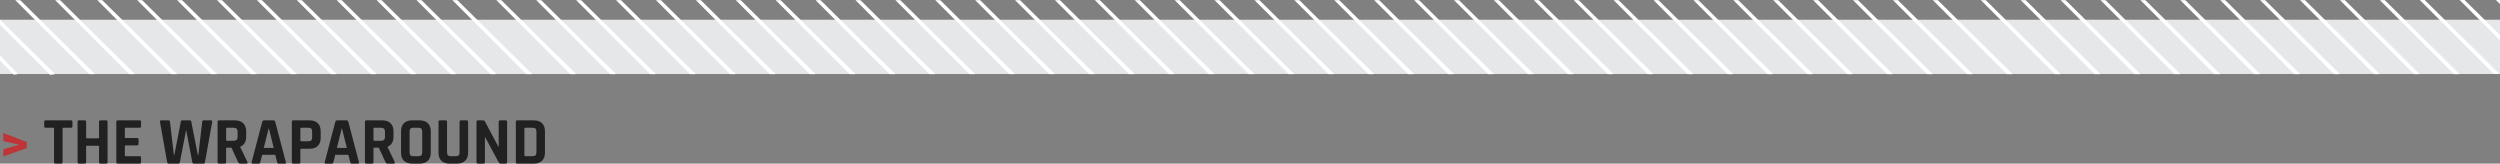
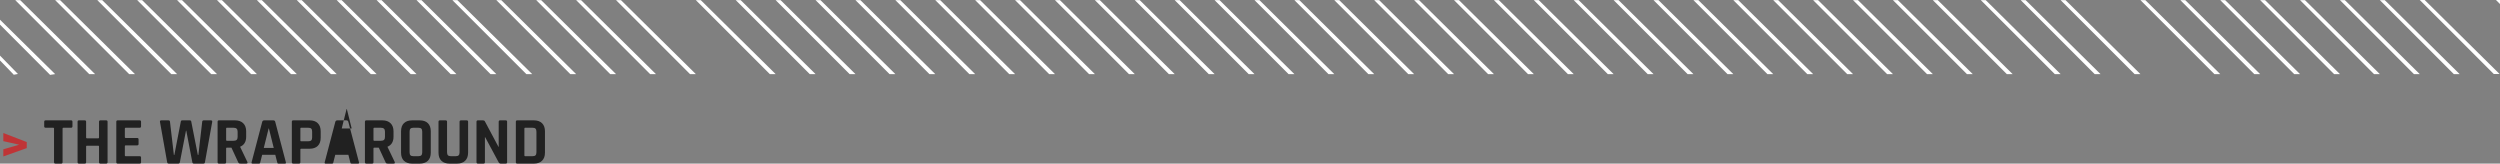
<svg xmlns="http://www.w3.org/2000/svg" id="Layer_1" data-name="Layer 1" viewBox="0 0 5576.02 364.88">
  <rect x="0" y="0" width="5576.02" height="364.88" fill="#808080" stroke="none" />
  <defs>
    <style>
      .cls-1 {
        fill: #212121;
      }

      .cls-2 {
        isolation: isolate;
      }

      .cls-3 {
        fill: #fff;
      }

      .cls-4 {
        fill: #bf3436;
      }

      .cls-5 {
        fill: #e6e7e8;
      }
    </style>
  </defs>
-   <rect class="cls-5" x=".02" y="44" width="5576" height="121" />
  <polygon class="cls-3" points="382.02 165.3 395.02 165.3 228.02 .3 217.02 .3 382.02 165.3" />
  <polygon class="cls-3" points="471.02 165.3 484.02 165.3 317.02 .3 306.02 .3 471.02 165.3" />
  <polygon class="cls-3" points="560.02 165.3 573.02 165.3 406.02 .3 395.02 .3 560.02 165.3" />
  <polygon class="cls-3" points="649.02 165.3 662.02 165.3 495.02 .3 484.02 .3 649.02 165.3" />
  <polygon class="cls-3" points="738.02 165.3 751.02 165.3 584.02 .3 573.02 .3 738.02 165.3" />
  <polygon class="cls-3" points="827.02 165.3 840.02 165.3 673.02 .3 662.02 .3 827.02 165.3" />
  <polygon class="cls-3" points="916.02 165.3 929.02 165.3 762.02 .3 751.02 .3 916.02 165.3" />
  <polygon class="cls-3" points="1005.02 165.3 1018.02 165.3 851.02 .3 840.02 .3 1005.02 165.3" />
  <polygon class="cls-3" points="1094.02 165.3 1107.02 165.3 940.02 .3 929.02 .3 1094.02 165.3" />
  <polygon class="cls-3" points="1174.02 165.3 1187.02 165.3 1020.02 .3 1009.02 .3 1174.02 165.3" />
  <polygon class="cls-3" points="1272.02 165.3 1285.02 165.3 1118.02 .3 1107.02 .3 1272.02 165.3" />
  <polygon class="cls-3" points="1361.02 165.3 1374.02 165.3 1207.02 .3 1196.02 .3 1361.02 165.3" />
  <polygon class="cls-3" points="1450.02 165.3 1463.02 165.3 1296.02 .3 1285.02 .3 1450.02 165.3" />
  <polygon class="cls-3" points="1539.02 165.3 1552.02 165.3 1385.02 .3 1374.02 .3 1539.02 165.3" />
-   <polygon class="cls-3" points="1628.02 165.3 1641.02 165.3 1474.02 .3 1463.02 .3 1628.02 165.3" />
  <polygon class="cls-3" points="1717.02 165.3 1730.02 165.3 1563.02 .3 1552.02 .3 1717.02 165.3" />
  <polygon class="cls-3" points="1806.02 165.3 1819.02 165.3 1652.02 .3 1641.02 .3 1806.02 165.3" />
  <polygon class="cls-3" points="1895.02 165.3 1908.02 165.3 1741.02 .3 1730.02 .3 1895.02 165.3" />
  <polygon class="cls-3" points="1984.02 165.3 1997.02 165.3 1830.02 .3 1819.02 .3 1984.02 165.3" />
  <polygon class="cls-3" points="2073.02 165.3 2086.02 165.3 1919.02 .3 1908.02 .3 2073.02 165.3" />
  <polygon class="cls-3" points="2162.02 165.3 2175.02 165.3 2008.02 .3 1997.02 .3 2162.02 165.3" />
  <polygon class="cls-3" points="2251.02 165.3 2264.02 165.3 2097.02 .3 2086.02 .3 2251.02 165.3" />
  <polygon class="cls-3" points="2340.02 165.3 2353.02 165.3 2186.02 .3 2175.02 .3 2340.02 165.3" />
  <polygon class="cls-3" points="2429.02 165.3 2442.02 165.3 2275.02 .3 2264.02 .3 2429.02 165.3" />
  <polygon class="cls-3" points="2518.02 165.3 2531.02 165.3 2364.02 .3 2353.02 .3 2518.02 165.3" />
  <polygon class="cls-3" points="2607.02 165.3 2620.02 165.3 2453.02 .3 2442.02 .3 2607.02 165.3" />
  <polygon class="cls-3" points="2696.02 165.3 2709.02 165.3 2542.02 .3 2531.02 .3 2696.02 165.3" />
  <polygon class="cls-3" points="2785.02 165.3 2798.02 165.3 2631.02 .3 2620.02 .3 2785.02 165.3" />
  <polygon class="cls-3" points="2874.02 165.3 2887.02 165.3 2720.02 .3 2709.02 .3 2874.02 165.3" />
  <polygon class="cls-3" points="2963.02 165.3 2976.02 165.3 2809.02 .3 2798.02 .3 2963.02 165.3" />
  <polygon class="cls-3" points="3052.02 165.3 3065.02 165.3 2898.02 .3 2887.02 .3 3052.02 165.3" />
  <polygon class="cls-3" points="3141.02 165.3 3154.02 165.3 2987.02 .3 2976.02 .3 3141.02 165.3" />
  <polygon class="cls-3" points="3230.02 165.3 3243.02 165.3 3076.02 .3 3065.02 .3 3230.02 165.3" />
  <polygon class="cls-3" points="3319.02 165.3 3332.02 165.3 3165.02 .3 3154.02 .3 3319.02 165.3" />
  <polygon class="cls-3" points="3408.02 165.3 3421.02 165.3 3254.02 .3 3243.02 .3 3408.02 165.3" />
  <polygon class="cls-3" points="3497.02 165.3 3510.02 165.3 3343.02 .3 3332.02 .3 3497.02 165.3" />
  <polygon class="cls-3" points="3586.02 165.3 3599.02 165.3 3432.02 .3 3421.02 .3 3586.02 165.3" />
  <polygon class="cls-3" points="3675.02 165.3 3688.02 165.3 3521.02 .3 3510.02 .3 3675.02 165.3" />
  <polygon class="cls-3" points="3764.02 165.3 3777.02 165.3 3610.02 .3 3599.02 .3 3764.02 165.3" />
  <polygon class="cls-3" points="3853.02 165.3 3866.02 165.3 3699.02 .3 3688.02 .3 3853.02 165.3" />
  <polygon class="cls-3" points="3942.02 165.3 3955.02 165.3 3788.02 .3 3777.02 .3 3942.02 165.3" />
  <polygon class="cls-3" points="4031.02 165.3 4044.02 165.3 3877.02 .3 3866.02 .3 4031.02 165.3" />
  <polygon class="cls-3" points="4120.02 165.3 4133.02 165.3 3966.02 .3 3955.02 .3 4120.02 165.3" />
  <polygon class="cls-3" points="4209.02 165.3 4222.02 165.3 4055.02 .3 4044.02 .3 4209.02 165.3" />
  <polygon class="cls-3" points="4298.02 165.3 4311.02 165.3 4144.02 .3 4133.02 .3 4298.02 165.3" />
  <polygon class="cls-3" points="4387.02 165.3 4400.02 165.3 4233.02 .3 4222.02 .3 4387.02 165.3" />
  <polygon class="cls-3" points="4476.02 165.3 4489.02 165.3 4322.02 .3 4311.02 .3 4476.02 165.3" />
  <polygon class="cls-3" points="4583.02 165.3 4596.02 165.3 4429.02 .3 4418.02 .3 4583.02 165.3" />
  <polygon class="cls-3" points="4672.02 165.3 4685.02 165.3 4518.02 .3 4507.02 .3 4672.02 165.3" />
  <polygon class="cls-3" points="4761.02 165.3 4774.02 165.3 4607.02 .3 4596.02 .3 4761.02 165.3" />
-   <polygon class="cls-3" points="4850.02 165.3 4863.02 165.3 4696.02 .3 4685.02 .3 4850.02 165.3" />
  <polygon class="cls-3" points="4939.02 165.3 4952.02 165.3 4785.02 .3 4774.02 .3 4939.02 165.3" />
  <polygon class="cls-3" points="5028.02 165.3 5041.02 165.3 4874.02 .3 4863.02 .3 5028.02 165.3" />
  <polygon class="cls-3" points="5117.02 165.3 5130.02 165.3 4963.02 .3 4952.02 .3 5117.02 165.3" />
  <polygon class="cls-3" points="5206.02 165.3 5219.02 165.3 5052.02 .3 5041.02 .3 5206.02 165.3" />
  <polygon class="cls-3" points="5295.02 165.3 5308.02 165.3 5141.02 .3 5130.02 .3 5295.02 165.3" />
  <polygon class="cls-3" points="5384.02 165.3 5397.02 165.3 5230.02 .3 5219.02 .3 5384.02 165.3" />
  <polygon class="cls-3" points="5473.02 165.3 5486.02 165.3 5319.02 .3 5308.02 .3 5473.02 165.3" />
  <polygon class="cls-3" points="5562.02 165 5575.02 165 5408.02 0 5397.02 0 5562.02 165" />
-   <polygon class="cls-3" points="5576.02 90 5576.02 78 5497.02 0 5486.02 0 5576.02 90" />
  <polygon class="cls-3" points="5576.02 9 5576.02 1 5576.02 0 5567.02 0 5576.02 9" />
  <polygon class="cls-3" points="288.02 165.3 301.02 165.3 134.02 .3 123.02 .3 288.02 165.3" />
  <polygon class="cls-3" points="199.02 165.3 212.02 165.3 45.02 .3 34.02 .3 199.02 165.3" />
  <polygon class="cls-3" points="111.72 167 123.02 165.3 .02 44 .02 55 111.72 167" />
  <path class="cls-3" d="M30.72,166.7l9.3-1.7L.02,124v11c-.8-1.2,29.6,30.5,30.7,31.7Z" />
  <polygon class="cls-4" points="7.42 296.68 59.69 316.83 59.69 330.34 7.42 348.88 7.42 333.05 42.67 322.74 7.42 314.83 7.42 296.68" />
  <g class="cls-2">
    <path class="cls-1" d="M136.41,364.88h-12.6c-2.2,0-3.3-1.05-3.3-3.15v-75.15c0-1.1-.55-1.65-1.65-1.65h-17.1c-2.1,0-3.15-1.05-3.15-3.15v-10.2c0-2.1,1.05-3.15,3.15-3.15h56.7c2.1,0,3.15,1.05,3.15,3.15v10.2c0,2.1-1.05,3.15-3.15,3.15h-17.1c-1.2,0-1.8.55-1.8,1.65v75.15c0,2.1-1.05,3.15-3.15,3.15Z" />
    <path class="cls-1" d="M188.91,364.88h-12.75c-2.1,0-3.15-1.05-3.15-3.15v-90.15c0-2.1,1.05-3.15,3.15-3.15h12.75c2.1,0,3.15,1.05,3.15,3.15v35.25c0,1.1.6,1.65,1.8,1.65h25.35c1.1,0,1.65-.55,1.65-1.65v-35.25c0-2.1,1.05-3.15,3.15-3.15h12.75c2.1,0,3.15,1.05,3.15,3.15v90.15c0,2.1-1.05,3.15-3.15,3.15h-12.75c-2.1,0-3.15-1.05-3.15-3.15v-35.1c0-1.1-.55-1.65-1.65-1.65h-25.35c-1.2,0-1.8.55-1.8,1.65v35.1c0,2.1-1.05,3.15-3.15,3.15Z" />
    <path class="cls-1" d="M311.61,364.88h-49.05c-2.1,0-3.15-1.05-3.15-3.15v-90.15c0-2.1,1.05-3.15,3.15-3.15h49.05c2,0,3,1.05,3,3.15v10.2c0,2.1-1,3.15-3,3.15h-31.35c-1.2,0-1.8.55-1.8,1.65v19.5c0,1.1.6,1.65,1.8,1.65h25.65c2.1,0,3.15,1.05,3.15,3.15v10.2c0,2.1-1.05,3.15-3.15,3.15h-25.65c-1.2,0-1.8.55-1.8,1.65v20.85c0,1.1.6,1.65,1.8,1.65h31.35c2,0,3,1.05,3,3.15v10.2c0,2.1-1,3.15-3,3.15Z" />
    <path class="cls-1" d="M397.56,364.88h-21c-2.2,0-3.45-1.05-3.75-3.15l-16.05-90.15c-.3-2.1.75-3.15,3.15-3.15h15.6c2.3,0,3.5,1.05,3.6,3.15l8.7,73.95h1.05l14.4-74.4c.3-1.8,1.35-2.7,3.15-2.7h16.8c1.9,0,3,.85,3.3,2.55l14.7,74.55h1.2l8.55-73.8c.1-2.2,1.3-3.3,3.6-3.3h15.6c2.4,0,3.45,1.1,3.15,3.3l-16.2,90c-.3,2.1-1.45,3.15-3.45,3.15h-21.15c-2.1,0-3.3-1.05-3.6-3.15l-13.5-70.35h-.6l-13.65,70.35c-.4,2.1-1.6,3.15-3.6,3.15Z" />
    <path class="cls-1" d="M501.21,364.88h-12.75c-2.1,0-3.15-1.05-3.15-3.15v-90.15c0-2.1,1.05-3.15,3.15-3.15h35.7c7.8,0,13.9,2.15,18.3,6.45,4.4,4.3,6.6,10.35,6.6,18.15v11.7c0,11.3-4.45,18.8-13.35,22.5v.6l16.05,33.45c.9,2.4.05,3.6-2.55,3.6h-12.15c-1.8,0-3.1-.2-3.9-.6-.8-.4-1.45-1.25-1.95-2.55l-15-32.4h-10.05c-1.2,0-1.8.55-1.8,1.65v30.75c0,2.1-1.05,3.15-3.15,3.15ZM506.01,314.03h14.7c3.2,0,5.55-.68,7.05-2.03s2.25-3.53,2.25-6.53v-11.7c0-3.1-.75-5.35-2.25-6.75-1.5-1.4-3.85-2.1-7.05-2.1h-14.7c-1.1,0-1.65.55-1.65,1.65v25.8c0,1.1.55,1.65,1.65,1.65Z" />
    <path class="cls-1" d="M577.41,364.88h-14.4c-1.8,0-2.4-1.05-1.8-3.15l23.7-90.15c.7-2.1,2.2-3.15,4.5-3.15h19.95c2.5,0,4,1.05,4.5,3.15l23.7,90.15c.6,2.1,0,3.15-1.8,3.15h-14.4c-1.1,0-1.85-.22-2.25-.67-.4-.45-.7-1.28-.9-2.48l-4.2-16.5h-29.25l-4.2,16.5c-.2,1.2-.53,2.03-.98,2.48-.45.45-1.18.67-2.18.67ZM599.16,286.58l-10.8,43.35h22.2l-10.8-43.35h-.6Z" />
    <path class="cls-1" d="M666.8,364.88h-12.75c-2.1,0-3.15-1.05-3.15-3.15v-90.15c0-2.1,1.05-3.15,3.15-3.15h36.6c7.8,0,13.85,2.13,18.15,6.38,4.3,4.25,6.45,10.28,6.45,18.08v14.4c0,7.8-2.15,13.83-6.45,18.07-4.3,4.25-10.35,6.38-18.15,6.38h-18.9c-1.2,0-1.8.55-1.8,1.65v28.35c0,2.1-1.05,3.15-3.15,3.15ZM671.6,315.08h15.9c3.2,0,5.45-.67,6.75-2.03,1.3-1.35,1.95-3.57,1.95-6.67v-12.6c0-3.2-.65-5.48-1.95-6.83-1.3-1.35-3.55-2.03-6.75-2.03h-15.9c-1.1,0-1.65.55-1.65,1.65v26.85c0,1.1.55,1.65,1.65,1.65Z" />
-     <path class="cls-1" d="M740.45,364.88h-14.4c-1.8,0-2.4-1.05-1.8-3.15l23.7-90.15c.7-2.1,2.2-3.15,4.5-3.15h19.95c2.5,0,4,1.05,4.5,3.15l23.7,90.15c.6,2.1,0,3.15-1.8,3.15h-14.4c-1.1,0-1.85-.22-2.25-.67-.4-.45-.7-1.28-.9-2.48l-4.2-16.5h-29.25l-4.2,16.5c-.2,1.2-.53,2.03-.98,2.48-.45.45-1.18.67-2.18.67ZM762.2,286.58l-10.8,43.35h22.2l-10.8-43.35h-.6Z" />
+     <path class="cls-1" d="M740.45,364.88h-14.4c-1.8,0-2.4-1.05-1.8-3.15l23.7-90.15c.7-2.1,2.2-3.15,4.5-3.15h19.95c2.5,0,4,1.05,4.5,3.15l23.7,90.15c.6,2.1,0,3.15-1.8,3.15h-14.4c-1.1,0-1.85-.22-2.25-.67-.4-.45-.7-1.28-.9-2.48l-4.2-16.5h-29.25l-4.2,16.5c-.2,1.2-.53,2.03-.98,2.48-.45.45-1.18.67-2.18.67ZM762.2,286.58h22.2l-10.8-43.35h-.6Z" />
    <path class="cls-1" d="M829.85,364.88h-12.75c-2.1,0-3.15-1.05-3.15-3.15v-90.15c0-2.1,1.05-3.15,3.15-3.15h35.7c7.8,0,13.9,2.15,18.3,6.45,4.4,4.3,6.6,10.35,6.6,18.15v11.7c0,11.3-4.45,18.8-13.35,22.5v.6l16.05,33.45c.9,2.4.05,3.6-2.55,3.6h-12.15c-1.8,0-3.1-.2-3.9-.6-.8-.4-1.45-1.25-1.95-2.55l-15-32.4h-10.05c-1.2,0-1.8.55-1.8,1.65v30.75c0,2.1-1.05,3.15-3.15,3.15ZM834.65,314.03h14.7c3.2,0,5.55-.68,7.05-2.03s2.25-3.53,2.25-6.53v-11.7c0-3.1-.75-5.35-2.25-6.75-1.5-1.4-3.85-2.1-7.05-2.1h-14.7c-1.1,0-1.65.55-1.65,1.65v25.8c0,1.1.55,1.65,1.65,1.65Z" />
    <path class="cls-1" d="M936.05,364.88h-16.8c-7.9,0-14-2.1-18.3-6.3-4.3-4.2-6.45-10.25-6.45-18.15v-47.55c0-7.9,2.15-13.95,6.45-18.15,4.3-4.2,10.4-6.3,18.3-6.3h16.8c7.9,0,14,2.1,18.3,6.3,4.3,4.2,6.45,10.25,6.45,18.15v47.55c0,7.9-2.15,13.95-6.45,18.15-4.3,4.2-10.4,6.3-18.3,6.3ZM922.25,348.38h10.65c3.2,0,5.48-.67,6.83-2.03,1.35-1.35,2.02-3.62,2.02-6.82v-45.75c0-3.2-.67-5.48-2.02-6.83-1.35-1.35-3.63-2.03-6.83-2.03h-10.65c-3.2,0-5.45.67-6.75,2.03-1.3,1.35-1.95,3.63-1.95,6.83v45.75c0,3.2.65,5.47,1.95,6.82,1.3,1.35,3.55,2.03,6.75,2.03Z" />
    <path class="cls-1" d="M1028.15,268.43h12.6c2.2,0,3.3,1,3.3,3v69c0,7.8-2.17,13.83-6.52,18.08-4.35,4.25-10.43,6.38-18.23,6.38h-16.5c-7.9,0-14-2.1-18.3-6.3-4.3-4.2-6.45-10.25-6.45-18.15v-68.85c0-2.1,1.05-3.15,3.15-3.15h12.75c2.1,0,3.15,1.05,3.15,3.15v67.95c0,3.2.68,5.47,2.03,6.82,1.35,1.35,3.57,2.03,6.67,2.03h10.35c3.2,0,5.48-.67,6.82-2.03,1.35-1.35,2.03-3.62,2.03-6.82v-67.95c0-2.1,1.05-3.15,3.15-3.15Z" />
    <path class="cls-1" d="M1078.4,364.88h-12.45c-2.1,0-3.15-1.05-3.15-3.15v-90.15c0-2.1,1.05-3.15,3.15-3.15h11.25c2.1,0,3.5.7,4.2,2.1l30.3,56.85h.6v-55.8c0-2.1,1.05-3.15,3.15-3.15h12.45c2.1,0,3.15,1.05,3.15,3.15v90.15c0,2.1-1.05,3.15-3.15,3.15h-10.95c-2.2,0-3.8-1-4.8-3l-30-55.8h-.6v55.65c0,2.1-1.05,3.15-3.15,3.15Z" />
    <path class="cls-1" d="M1150.55,361.73v-90.15c0-2.1,1.05-3.15,3.15-3.15h37.05c7.8,0,13.88,2.13,18.22,6.38,4.35,4.25,6.53,10.28,6.53,18.08v47.55c0,7.8-2.17,13.83-6.53,18.08-4.35,4.25-10.42,6.38-18.22,6.38h-37.05c-2.1,0-3.15-1.05-3.15-3.15ZM1171.25,348.38h16.35c3.2,0,5.48-.67,6.83-2.03,1.35-1.35,2.03-3.62,2.03-6.82v-45.75c0-3.2-.68-5.48-2.03-6.83-1.35-1.35-3.63-2.03-6.83-2.03h-16.35c-1.1,0-1.65.55-1.65,1.65v60.15c0,1.1.55,1.65,1.65,1.65Z" />
  </g>
</svg>